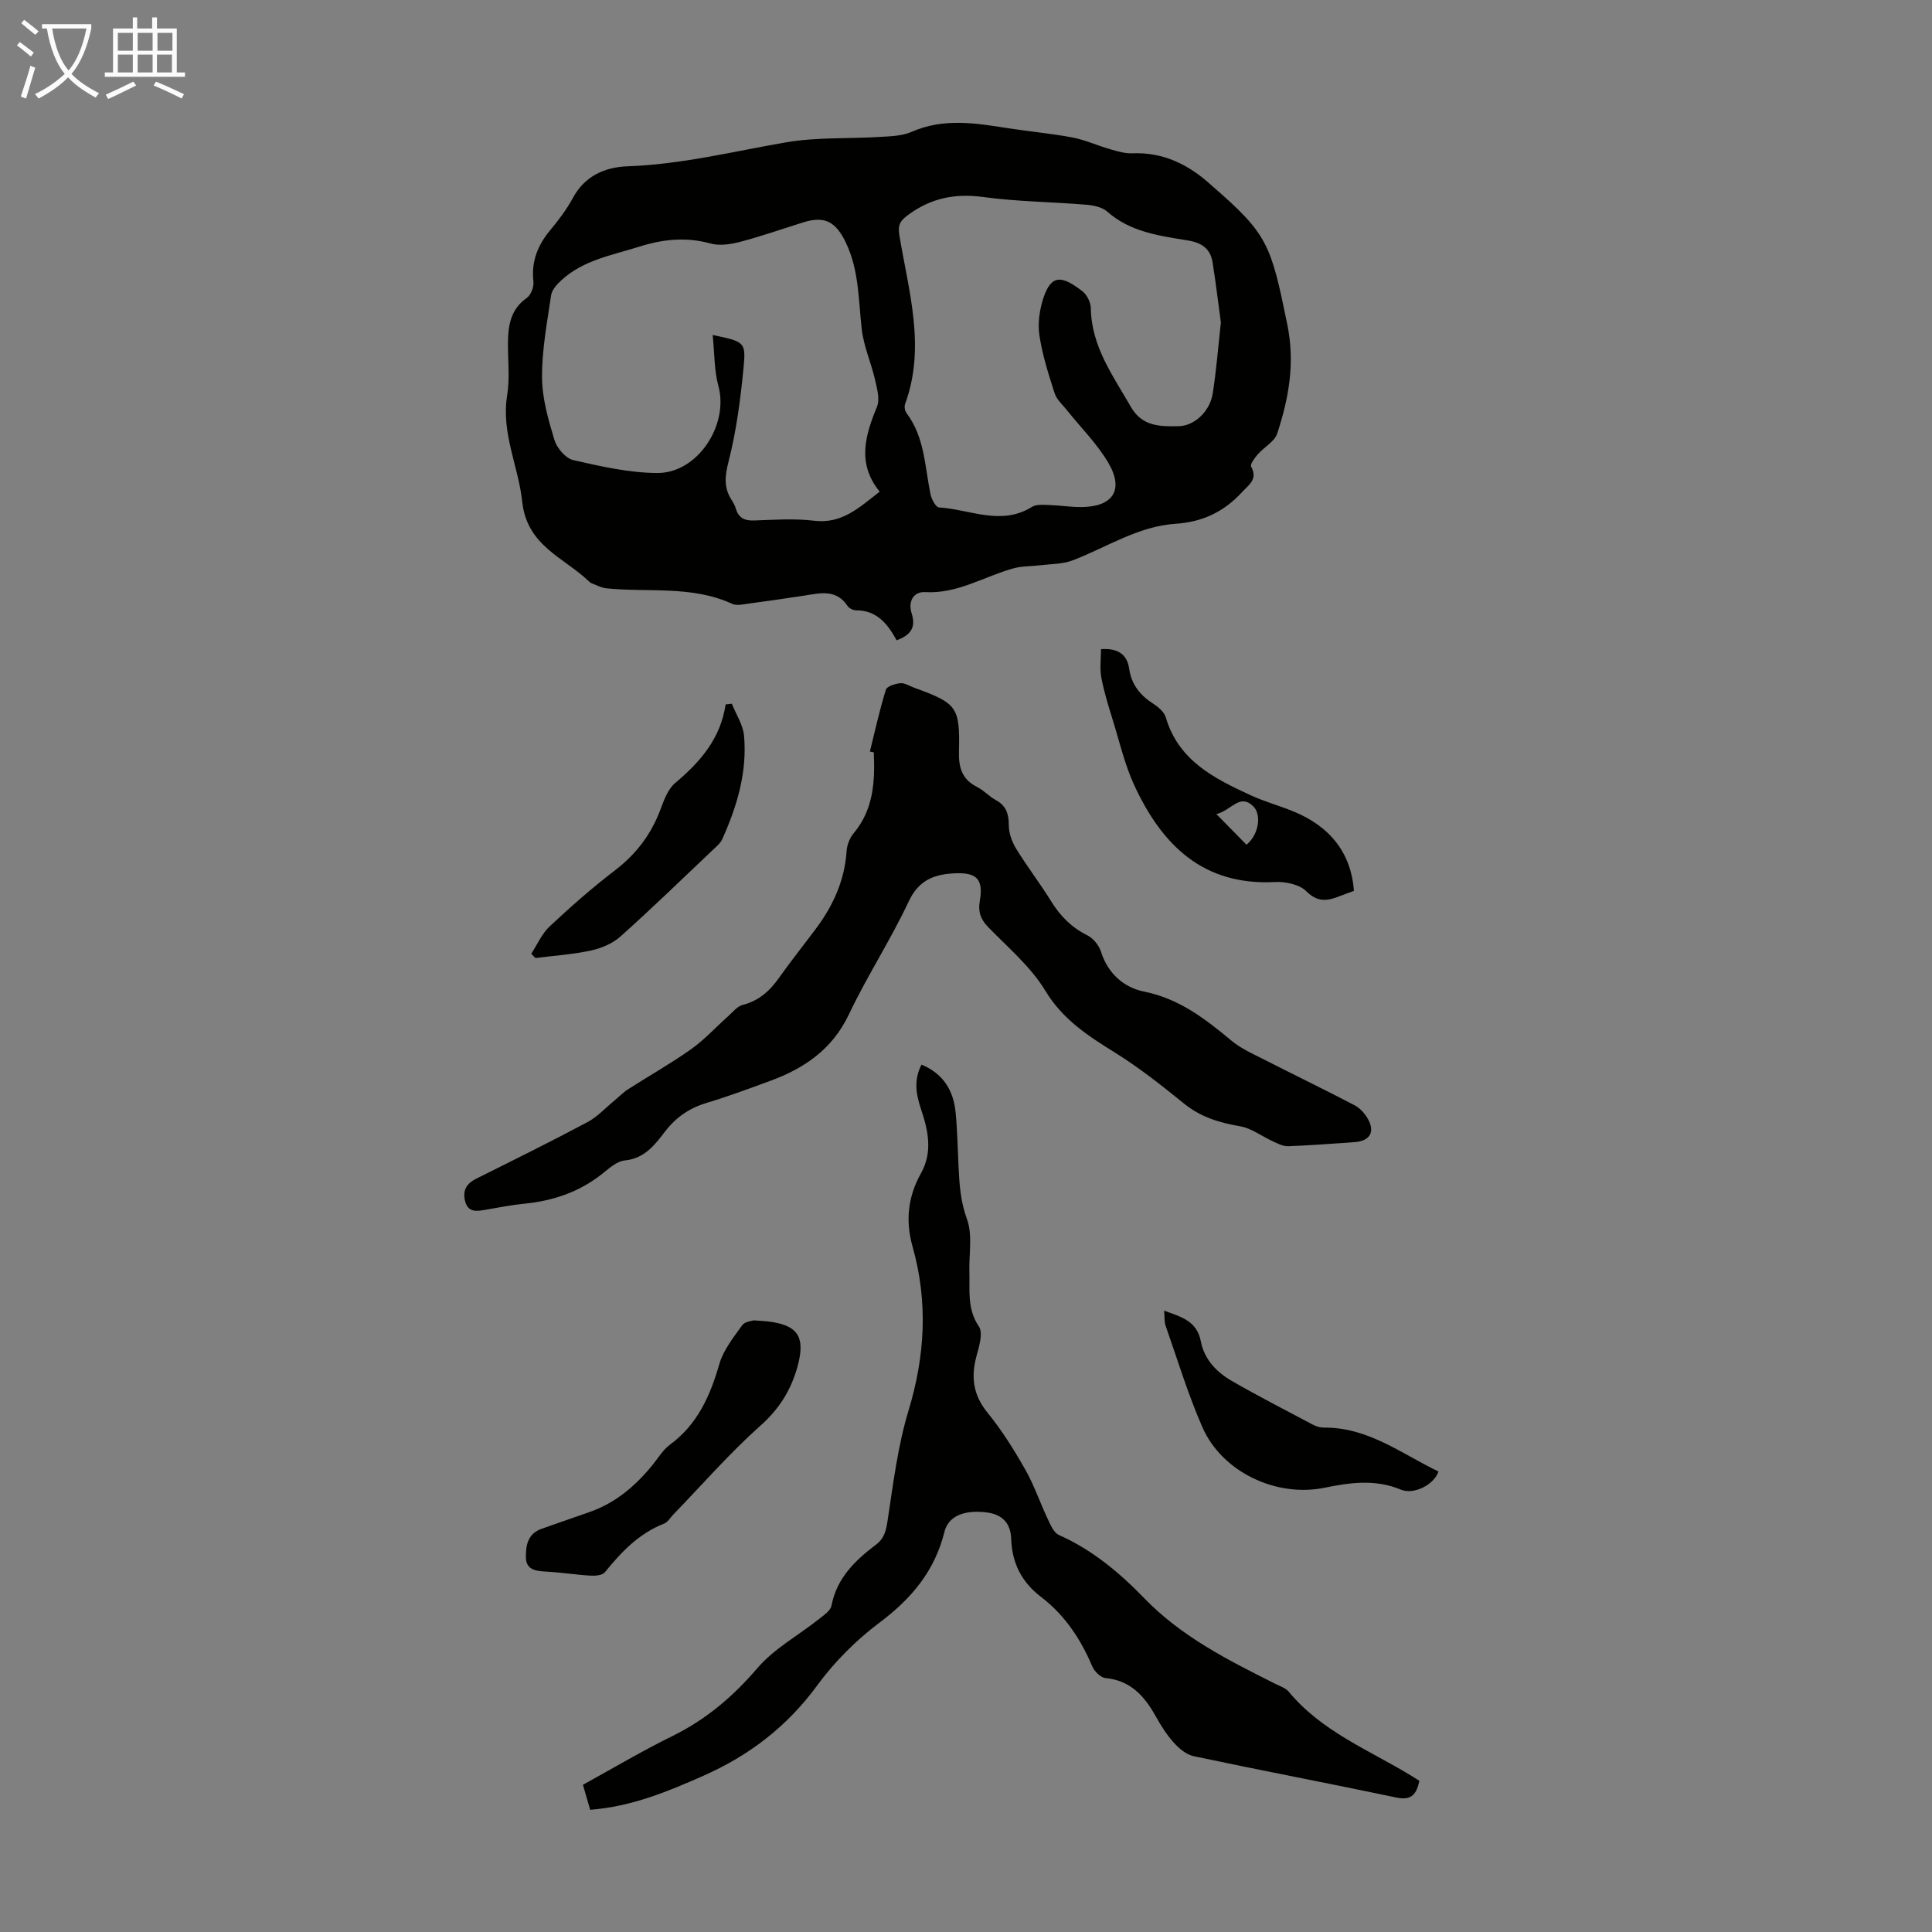
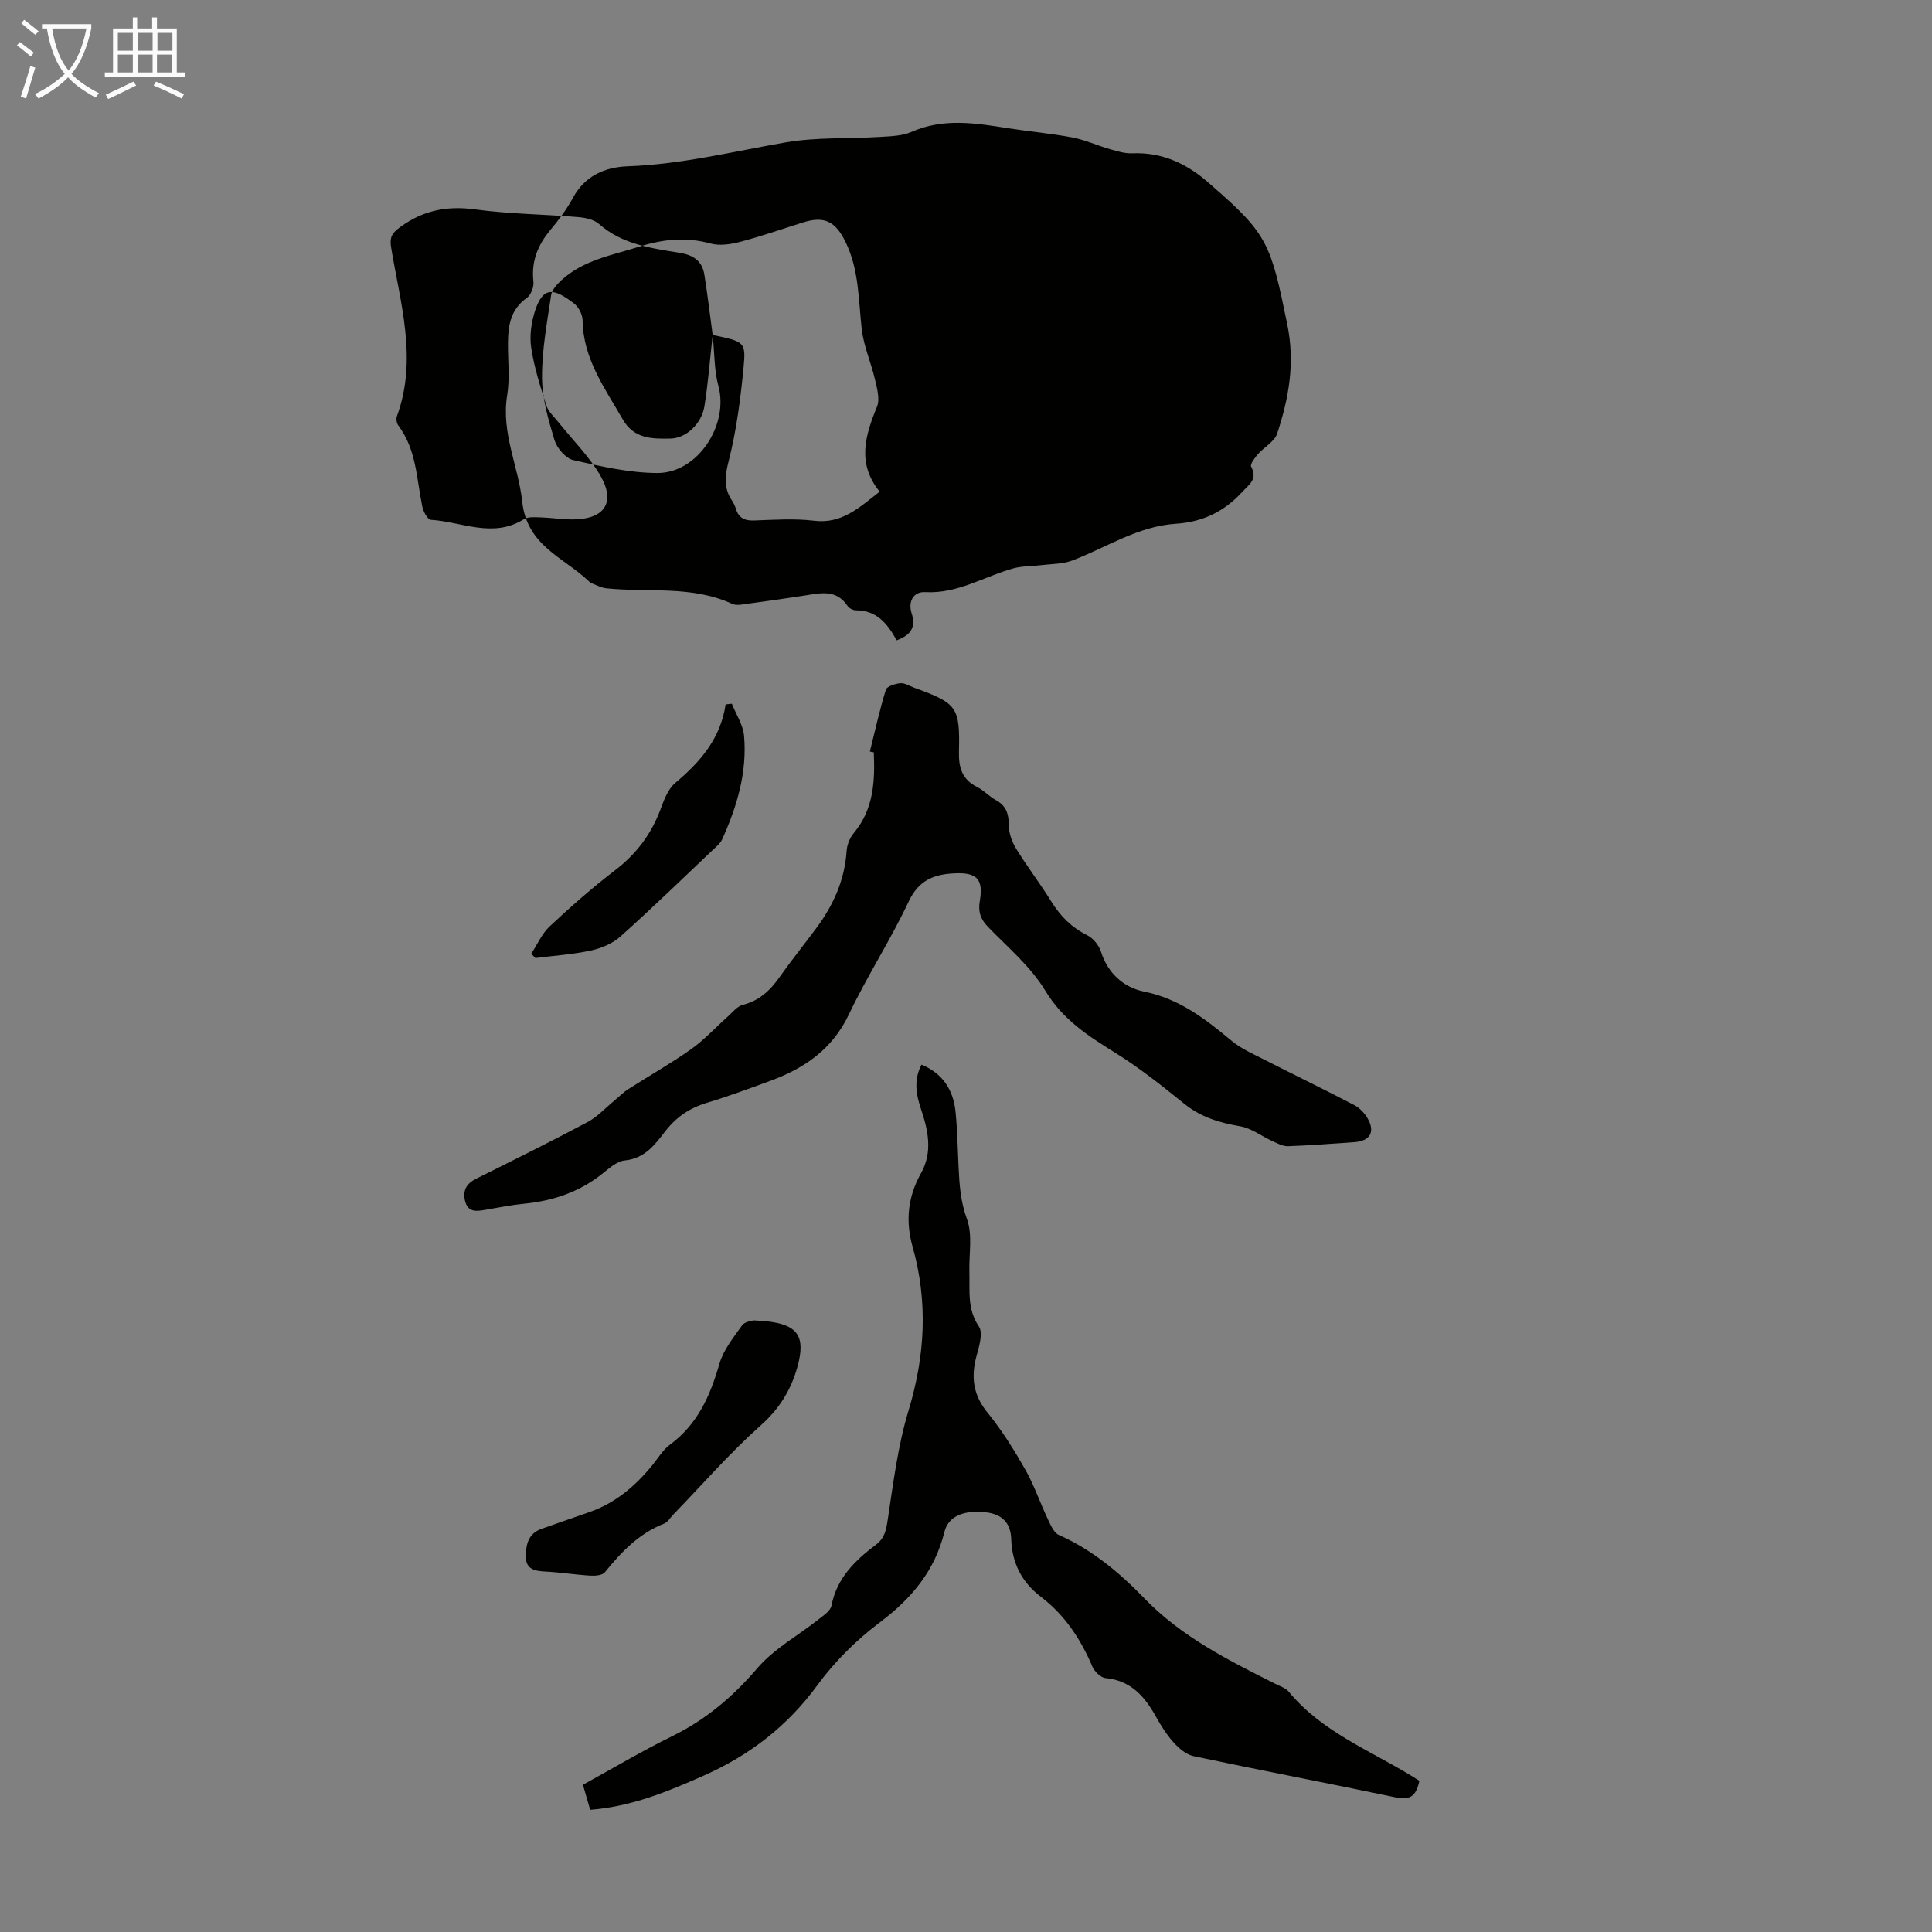
<svg xmlns="http://www.w3.org/2000/svg" enable-background="new 0 0 400 400" viewBox="0 0 400 400">
  <rect x="0" y="0" width="400" height="400" fill="#808080" stroke="none" />
  <path d="m6.4 11.7c-1-.8-1.9-1.6-2.9-2.3l.6-.7c.9.7 1.9 1.4 2.9 2.2zm-2.1 8.3c.7-2.1 1.4-4.2 2-6.4.2.1.6.3 1 .4-.7 2.3-1.3 4.4-1.9 6.4zm3-12.8c-1.1-.9-2.1-1.7-2.9-2.4l.6-.7c1 .8 2 1.5 3 2.4zm1.4-1.3v-.9h10.2v.9c-.9 4.2-2.3 7.3-4.1 9.4 1.3 1.4 3.2 2.7 5.7 4-.2.2-.4.5-.7.9-2.5-1.4-4.4-2.7-5.7-4.2-1.4 1.5-3.5 3-6.1 4.4 0 0 0 0-.1-.1-.3-.4-.5-.7-.7-.8 2.7-1.3 4.7-2.8 6.2-4.2-1.8-2.2-3-5.3-3.7-9.4zm9.2 0h-7.1c.6 3.8 1.7 6.7 3.4 8.7 1.7-2 2.9-4.8 3.7-8.7z" fill="#fafbfa" />
  <path d="m31.6 3.6h.9v2.3h4.1v9.1h1.7v.9h-16.6v-.9h1.7v-9.1h4.1v-2.3h.9v2.3h3.1v-2.3zm-4 13.3.6.8c-1.9.9-3.8 1.9-5.8 2.8-.2-.3-.3-.6-.5-.9 2-.9 3.9-1.8 5.7-2.7zm-3.2-10.1v3.7h3.1v-3.7zm0 4.5v3.7h3.1v-3.7zm4.1-4.5v3.7h3.1v-3.7zm0 4.5v3.7h3.1v-3.7zm9.1 9.1c-2.1-1.1-4.1-2-5.8-2.7l.5-.8c2.2.9 4.1 1.8 5.8 2.6zm-1.9-13.6h-3.1v3.7h3.1zm-3.2 4.5v3.7h3.1v-3.7z" fill="#fafbfa" />
  <g fill="#010100">
-     <path d="m185.64 132.57c-1.88-3.44-4.14-6.22-8.4-6.21-.6 0-1.43-.41-1.75-.89-2.35-3.55-5.67-2.67-8.96-2.16-3.87.6-7.74 1.15-11.62 1.67-1.1.15-2.41.46-3.32.04-8.38-3.86-17.38-2.32-26.09-3.22-1.04-.11-2.04-.68-3.05-1.06-.2-.08-.38-.24-.54-.4-5.19-4.94-12.82-7.32-13.79-16.48-.78-7.31-4.39-14.23-3.12-22 .59-3.59.12-7.35.17-11.04.04-3.56.61-6.83 3.89-9.13.86-.6 1.51-2.3 1.38-3.4-.48-4.2.92-7.58 3.55-10.73 1.72-2.05 3.35-4.24 4.62-6.58 2.48-4.59 6.64-6.38 11.35-6.55 11.14-.39 21.87-3.08 32.77-4.96 6.34-1.09 12.92-.72 19.39-1.12 2.22-.14 4.62-.18 6.59-1.04 6.64-2.93 13.3-1.82 20.03-.76 4.42.69 8.89 1.08 13.28 1.91 2.67.51 5.21 1.69 7.84 2.44 1.47.42 3.03.9 4.53.84 6.47-.27 11.71 2.33 16.34 6.55.08.08.17.15.25.22 11.54 10.02 12.14 12.04 15.54 28.67 1.64 8.02.31 15.27-2.09 22.58-.55 1.68-2.71 2.8-4 4.28-.65.75-1.65 2.08-1.4 2.56 1.42 2.63-.41 3.7-1.87 5.28-3.74 4.08-8.2 6.2-13.76 6.56-7.79.51-14.28 4.89-21.35 7.59-2.06.78-4.44.72-6.68 1-1.85.23-3.77.15-5.54.64-6.08 1.67-11.57 5.31-18.29 4.92-2.43-.14-3.54 1.98-2.83 4.27.93 2.86.08 4.54-3.07 5.71zm-38.09-63.22c6.57 1.39 6.91 1.42 6.4 6.7-.63 6.54-1.48 13.12-3.1 19.46-.78 3.05-1.04 5.45.64 8.03.36.56.68 1.17.87 1.81.58 1.91 1.82 2.48 3.78 2.41 4.14-.15 8.33-.44 12.41.05 5.76.7 9.31-2.7 13.58-6.02-4.73-5.78-3.03-11.58-.56-17.58.64-1.55.02-3.76-.4-5.58-.81-3.53-2.36-6.95-2.76-10.51-.69-6.08-.54-12.22-3.32-17.96-2.04-4.22-4.31-5.52-8.76-4.13-4.37 1.37-8.7 2.89-13.12 4.05-1.95.51-4.24.85-6.12.33-5.06-1.39-9.8-.9-14.74.66-5.64 1.78-11.56 2.76-16.11 6.94-.92.84-1.97 1.99-2.14 3.12-.83 5.64-1.91 11.32-1.88 16.98.02 4.34 1.29 8.76 2.57 12.98.51 1.68 2.32 3.81 3.9 4.17 5.72 1.3 11.6 2.65 17.42 2.67 8.39.02 14.83-10.02 12.62-18.04-.88-3.23-.78-6.71-1.18-10.54zm105.22-2.56c-.53-3.9-1.04-8.21-1.72-12.49-.44-2.76-2.19-4.03-5.02-4.5-5.92-.98-11.96-1.72-16.79-5.99-1.04-.92-2.81-1.3-4.28-1.42-7.13-.59-14.33-.64-21.4-1.6-5.78-.79-10.72.2-15.41 3.61-1.65 1.2-2.32 2.03-1.96 4.23 1.91 11.6 5.54 23.18 1.2 35.01-.19.53-.05 1.42.29 1.88 3.78 5.01 3.78 11.09 4.98 16.84.21 1.02 1.1 2.66 1.76 2.7 6.4.39 12.83 3.89 19.25-.12.91-.57 2.36-.41 3.55-.38 2.23.07 4.46.44 6.69.42 6.47-.05 8.83-3.51 5.61-9.07-2.32-4-5.74-7.36-8.66-11.03-.89-1.12-2.1-2.17-2.51-3.46-1.26-3.93-2.54-7.91-3.15-11.98-.38-2.51.03-5.35.84-7.79 1.65-4.91 3.83-4.6 8.04-1.37.94.73 1.74 2.29 1.76 3.47.1 7.97 4.6 14.05 8.32 20.53 2.35 4.09 6.18 4.03 9.9 3.96 3.28-.07 6.43-3.13 7-6.67.76-4.71 1.12-9.5 1.71-14.78z" />
+     <path d="m185.64 132.57c-1.88-3.44-4.14-6.22-8.4-6.21-.6 0-1.43-.41-1.75-.89-2.35-3.55-5.67-2.67-8.96-2.16-3.87.6-7.74 1.15-11.62 1.67-1.1.15-2.41.46-3.32.04-8.38-3.86-17.38-2.32-26.09-3.22-1.04-.11-2.04-.68-3.05-1.06-.2-.08-.38-.24-.54-.4-5.19-4.94-12.82-7.32-13.79-16.48-.78-7.31-4.39-14.23-3.12-22 .59-3.59.12-7.35.17-11.04.04-3.56.61-6.83 3.89-9.13.86-.6 1.51-2.3 1.38-3.4-.48-4.2.92-7.58 3.55-10.73 1.72-2.05 3.35-4.24 4.62-6.58 2.48-4.59 6.64-6.38 11.35-6.55 11.14-.39 21.87-3.08 32.77-4.96 6.34-1.09 12.92-.72 19.39-1.12 2.22-.14 4.62-.18 6.59-1.04 6.64-2.93 13.3-1.82 20.03-.76 4.42.69 8.89 1.08 13.28 1.91 2.67.51 5.21 1.69 7.84 2.44 1.47.42 3.03.9 4.53.84 6.47-.27 11.71 2.33 16.34 6.55.08.08.17.15.25.22 11.54 10.02 12.14 12.04 15.54 28.67 1.64 8.02.31 15.27-2.09 22.58-.55 1.68-2.71 2.8-4 4.28-.65.75-1.65 2.08-1.4 2.56 1.42 2.63-.41 3.7-1.87 5.28-3.74 4.08-8.2 6.2-13.76 6.56-7.79.51-14.28 4.89-21.35 7.59-2.06.78-4.44.72-6.68 1-1.85.23-3.77.15-5.54.64-6.08 1.67-11.57 5.31-18.29 4.92-2.43-.14-3.54 1.98-2.83 4.27.93 2.86.08 4.54-3.07 5.71zm-38.09-63.22c6.57 1.39 6.91 1.42 6.4 6.7-.63 6.54-1.48 13.12-3.1 19.46-.78 3.05-1.04 5.45.64 8.03.36.56.68 1.17.87 1.81.58 1.91 1.82 2.48 3.78 2.41 4.14-.15 8.33-.44 12.41.05 5.76.7 9.31-2.7 13.58-6.02-4.73-5.78-3.03-11.58-.56-17.58.64-1.55.02-3.76-.4-5.58-.81-3.53-2.36-6.95-2.76-10.51-.69-6.08-.54-12.22-3.32-17.96-2.04-4.22-4.31-5.52-8.76-4.13-4.37 1.37-8.7 2.89-13.12 4.05-1.95.51-4.24.85-6.12.33-5.06-1.39-9.8-.9-14.74.66-5.64 1.78-11.56 2.76-16.11 6.94-.92.84-1.97 1.99-2.14 3.12-.83 5.64-1.91 11.32-1.88 16.98.02 4.34 1.29 8.76 2.57 12.98.51 1.68 2.32 3.81 3.9 4.17 5.72 1.3 11.6 2.65 17.42 2.67 8.39.02 14.83-10.02 12.62-18.04-.88-3.23-.78-6.71-1.18-10.54zc-.53-3.9-1.04-8.21-1.72-12.49-.44-2.76-2.19-4.03-5.02-4.5-5.92-.98-11.96-1.72-16.79-5.99-1.04-.92-2.81-1.3-4.28-1.42-7.13-.59-14.33-.64-21.4-1.6-5.78-.79-10.72.2-15.41 3.61-1.65 1.2-2.32 2.03-1.96 4.23 1.91 11.6 5.54 23.18 1.2 35.01-.19.53-.05 1.42.29 1.88 3.78 5.01 3.78 11.09 4.98 16.84.21 1.02 1.1 2.66 1.76 2.7 6.4.39 12.83 3.89 19.25-.12.91-.57 2.36-.41 3.55-.38 2.23.07 4.46.44 6.69.42 6.47-.05 8.83-3.51 5.61-9.07-2.32-4-5.74-7.36-8.66-11.03-.89-1.12-2.1-2.17-2.51-3.46-1.26-3.93-2.54-7.91-3.15-11.98-.38-2.51.03-5.35.84-7.79 1.65-4.91 3.83-4.6 8.04-1.37.94.73 1.74 2.29 1.76 3.47.1 7.97 4.6 14.05 8.32 20.53 2.35 4.09 6.18 4.03 9.9 3.96 3.28-.07 6.43-3.13 7-6.67.76-4.71 1.12-9.5 1.71-14.78z" />
    <path d="m180.1 155.59c1.06-4.28 2.01-8.59 3.31-12.79.22-.72 1.93-1.25 3-1.35.91-.08 1.89.58 2.83.92 8.89 3.24 9.53 3.93 9.3 13.25-.08 3.37.67 5.77 3.78 7.33 1.38.69 2.48 1.95 3.84 2.69 2.15 1.17 2.7 2.84 2.7 5.22 0 1.65.67 3.47 1.55 4.9 2.28 3.71 4.96 7.18 7.25 10.89 1.88 3.03 4.19 5.37 7.43 6.98 1.23.61 2.43 2.07 2.85 3.39 1.43 4.56 4.77 7.44 8.94 8.28 7.29 1.47 12.68 5.67 18.11 10.18 2.02 1.68 4.54 2.77 6.91 3.98 6.15 3.14 12.37 6.14 18.49 9.34 1.12.58 2.15 1.68 2.78 2.79 1.59 2.78.46 4.66-2.75 4.88-4.58.31-9.15.68-13.73.84-1.06.04-2.18-.56-3.2-1.03-2.25-1.02-4.37-2.69-6.71-3.09-4.28-.74-8.15-1.88-11.62-4.69-4.6-3.73-9.29-7.44-14.3-10.56-5.6-3.48-10.83-6.84-14.45-12.84-3.01-4.98-7.74-8.94-11.86-13.2-1.57-1.62-2.07-3.17-1.69-5.37.77-4.51-.61-5.93-5.21-5.72-4.21.2-7.41 1.36-9.5 5.8-3.74 7.98-8.61 15.43-12.39 23.4-3.45 7.27-9.27 11.21-16.39 13.81-4.3 1.57-8.6 3.18-12.98 4.49-3.57 1.07-6.36 2.94-8.65 5.9-2.14 2.78-4.24 5.64-8.39 6.05-1.7.17-3.35 1.73-4.84 2.9-4.73 3.7-10.12 5.48-16.03 6.06-2.67.26-5.31.8-7.95 1.25-1.84.32-3.65.62-4.25-1.85-.53-2.17.32-3.59 2.31-4.58 7.7-3.84 15.42-7.66 23.01-11.7 2.09-1.11 3.77-2.97 5.63-4.5.94-.77 1.79-1.67 2.81-2.32 4.33-2.78 8.83-5.31 13.02-8.28 2.77-1.96 5.11-4.54 7.66-6.81.97-.87 1.91-2.09 3.06-2.38 3.38-.86 5.63-2.93 7.56-5.67 2.45-3.47 5.11-6.78 7.65-10.19 3.53-4.75 5.89-9.95 6.29-15.97.08-1.26.63-2.71 1.44-3.68 4.16-4.94 4.45-10.78 4.19-16.78-.26-.03-.54-.1-.81-.17z" />
    <path d="m190.79 220.42c4.46 1.85 6.6 5.31 7.05 9.81.38 3.78.43 7.59.62 11.39.18 3.64.4 7.14 1.73 10.76 1.21 3.27.4 7.28.51 10.96.11 3.84-.5 7.66 1.97 11.3.9 1.33.05 4.11-.49 6.09-1.19 4.38-.71 8.1 2.3 11.78 2.95 3.62 5.46 7.65 7.78 11.73 1.85 3.24 3.05 6.85 4.66 10.24.58 1.22 1.25 2.85 2.31 3.32 6.89 3.06 12.56 7.8 17.68 13.1 7.72 7.98 17.36 12.81 27.05 17.68.99.5 2.2.88 2.87 1.68 6.78 8.2 16.53 12.03 25.27 17.33.57.34 1.13.7 1.77 1.11-.58 2.61-1.5 4.14-4.71 3.47-13.99-2.94-28.04-5.61-42.02-8.57-1.52-.32-3.03-1.59-4.12-2.8-1.48-1.64-2.69-3.58-3.78-5.53-2.33-4.17-5.22-7.36-10.39-7.85-.99-.1-2.27-1.38-2.71-2.42-2.4-5.66-5.7-10.64-10.61-14.38-4.02-3.06-6.01-7.03-6.17-12-.11-3.35-1.93-5.11-5.16-5.5-4.57-.55-7.85.75-8.67 4.05-2.01 8.11-6.84 13.83-13.44 18.78-4.84 3.63-9.32 8.11-12.89 12.99-6.22 8.5-14.08 14.52-23.58 18.72-7.38 3.26-14.78 6.36-23.43 7.04-.45-1.57-.93-3.22-1.5-5.18 6.21-3.41 12.24-7 18.53-10.09 6.95-3.42 12.53-8.16 17.58-14.05 3.46-4.05 8.47-6.77 12.73-10.15 1.01-.8 2.42-1.74 2.62-2.8 1.1-5.73 4.9-9.37 9.23-12.64 1.77-1.33 2.09-3 2.41-5.12 1.15-7.58 2.09-15.29 4.3-22.59 3.45-11.37 4.07-22.56.85-33.97-1.5-5.3-.99-10.33 1.73-15.18 2.47-4.39 1.51-8.88.01-13.31-1.02-3.04-1.54-6.04.11-9.2z" />
-     <path d="m280.32 184.45c-1.05.38-1.89.67-2.71 1-2.54 1.01-4.68 1.55-7.13-.91-1.42-1.42-4.32-2.04-6.49-1.93-14.91.8-23.42-7.67-29.13-19.98-2-4.32-3.08-9.07-4.5-13.64-.89-2.87-1.79-5.76-2.34-8.7-.35-1.88-.07-3.88-.07-5.89 3.45-.24 5.4 1.03 5.84 4.08.47 3.24 2.23 5.44 4.91 7.17 1.07.69 2.33 1.74 2.66 2.86 2.63 8.99 10.05 12.67 17.62 16.16 2.83 1.3 5.88 2.13 8.77 3.31 7.74 3.16 11.99 8.71 12.57 16.47zm-22.25-9.56c2.54-2.05 3.23-6.27 1.33-8.03-2.79-2.59-4.37.87-7.56 1.69 2.43 2.46 4.34 4.41 6.23 6.34z" />
    <path d="m156.03 273.37c1.49.1 2.05.12 2.61.18 6.53.69 8.2 3.13 6.47 9.4-1.34 4.83-3.74 8.73-7.65 12.2-6.41 5.71-12.08 12.24-18.07 18.43-.62.64-1.14 1.57-1.9 1.87-5.2 2.03-8.85 5.86-12.26 10.07-.52.64-1.98.76-2.99.7-3.12-.19-6.23-.69-9.35-.85-2.1-.11-3.97-.44-4.01-2.93s.4-4.94 3.29-5.93c3.27-1.13 6.53-2.31 9.8-3.43 5.37-1.84 9.49-5.35 13.03-9.65 1.21-1.47 2.21-3.22 3.7-4.32 5.73-4.22 8.34-10.13 10.24-16.73.84-2.89 2.92-5.49 4.73-8.01.58-.79 2.08-.89 2.36-1z" />
-     <path d="m297.82 304.66c-.89 2.71-5.08 4.88-7.79 3.75-5.27-2.2-10.5-1.48-15.79-.39-9.97 2.05-21.21-3.21-25.3-12.54-2.99-6.82-5.15-13.99-7.62-21.03-.28-.8-.18-1.73-.3-3.09 3.59 1.3 6.79 2.14 7.6 6.35.71 3.74 3.27 6.39 6.43 8.21 5.51 3.17 11.17 6.08 16.8 9.06.67.36 1.5.6 2.25.59 9.13-.09 16.07 5.41 23.72 9.09z" />
    <path d="m109.99 197.46c1.25-1.9 2.19-4.14 3.8-5.65 4.33-4.05 8.79-7.99 13.49-11.58 4.42-3.37 7.53-7.47 9.46-12.64.73-1.95 1.55-4.22 3.05-5.48 5.18-4.35 9.4-9.19 10.44-16.27.43-.05.86-.1 1.29-.14.88 2.21 2.33 4.38 2.53 6.65.66 7.53-1.45 14.6-4.52 21.4-.39.87-1.25 1.55-1.97 2.24-6.34 6-12.6 12.09-19.1 17.9-1.62 1.45-3.94 2.43-6.09 2.9-3.78.82-7.68 1.07-11.52 1.56-.29-.3-.58-.6-.86-.89z" />
  </g>
</svg>